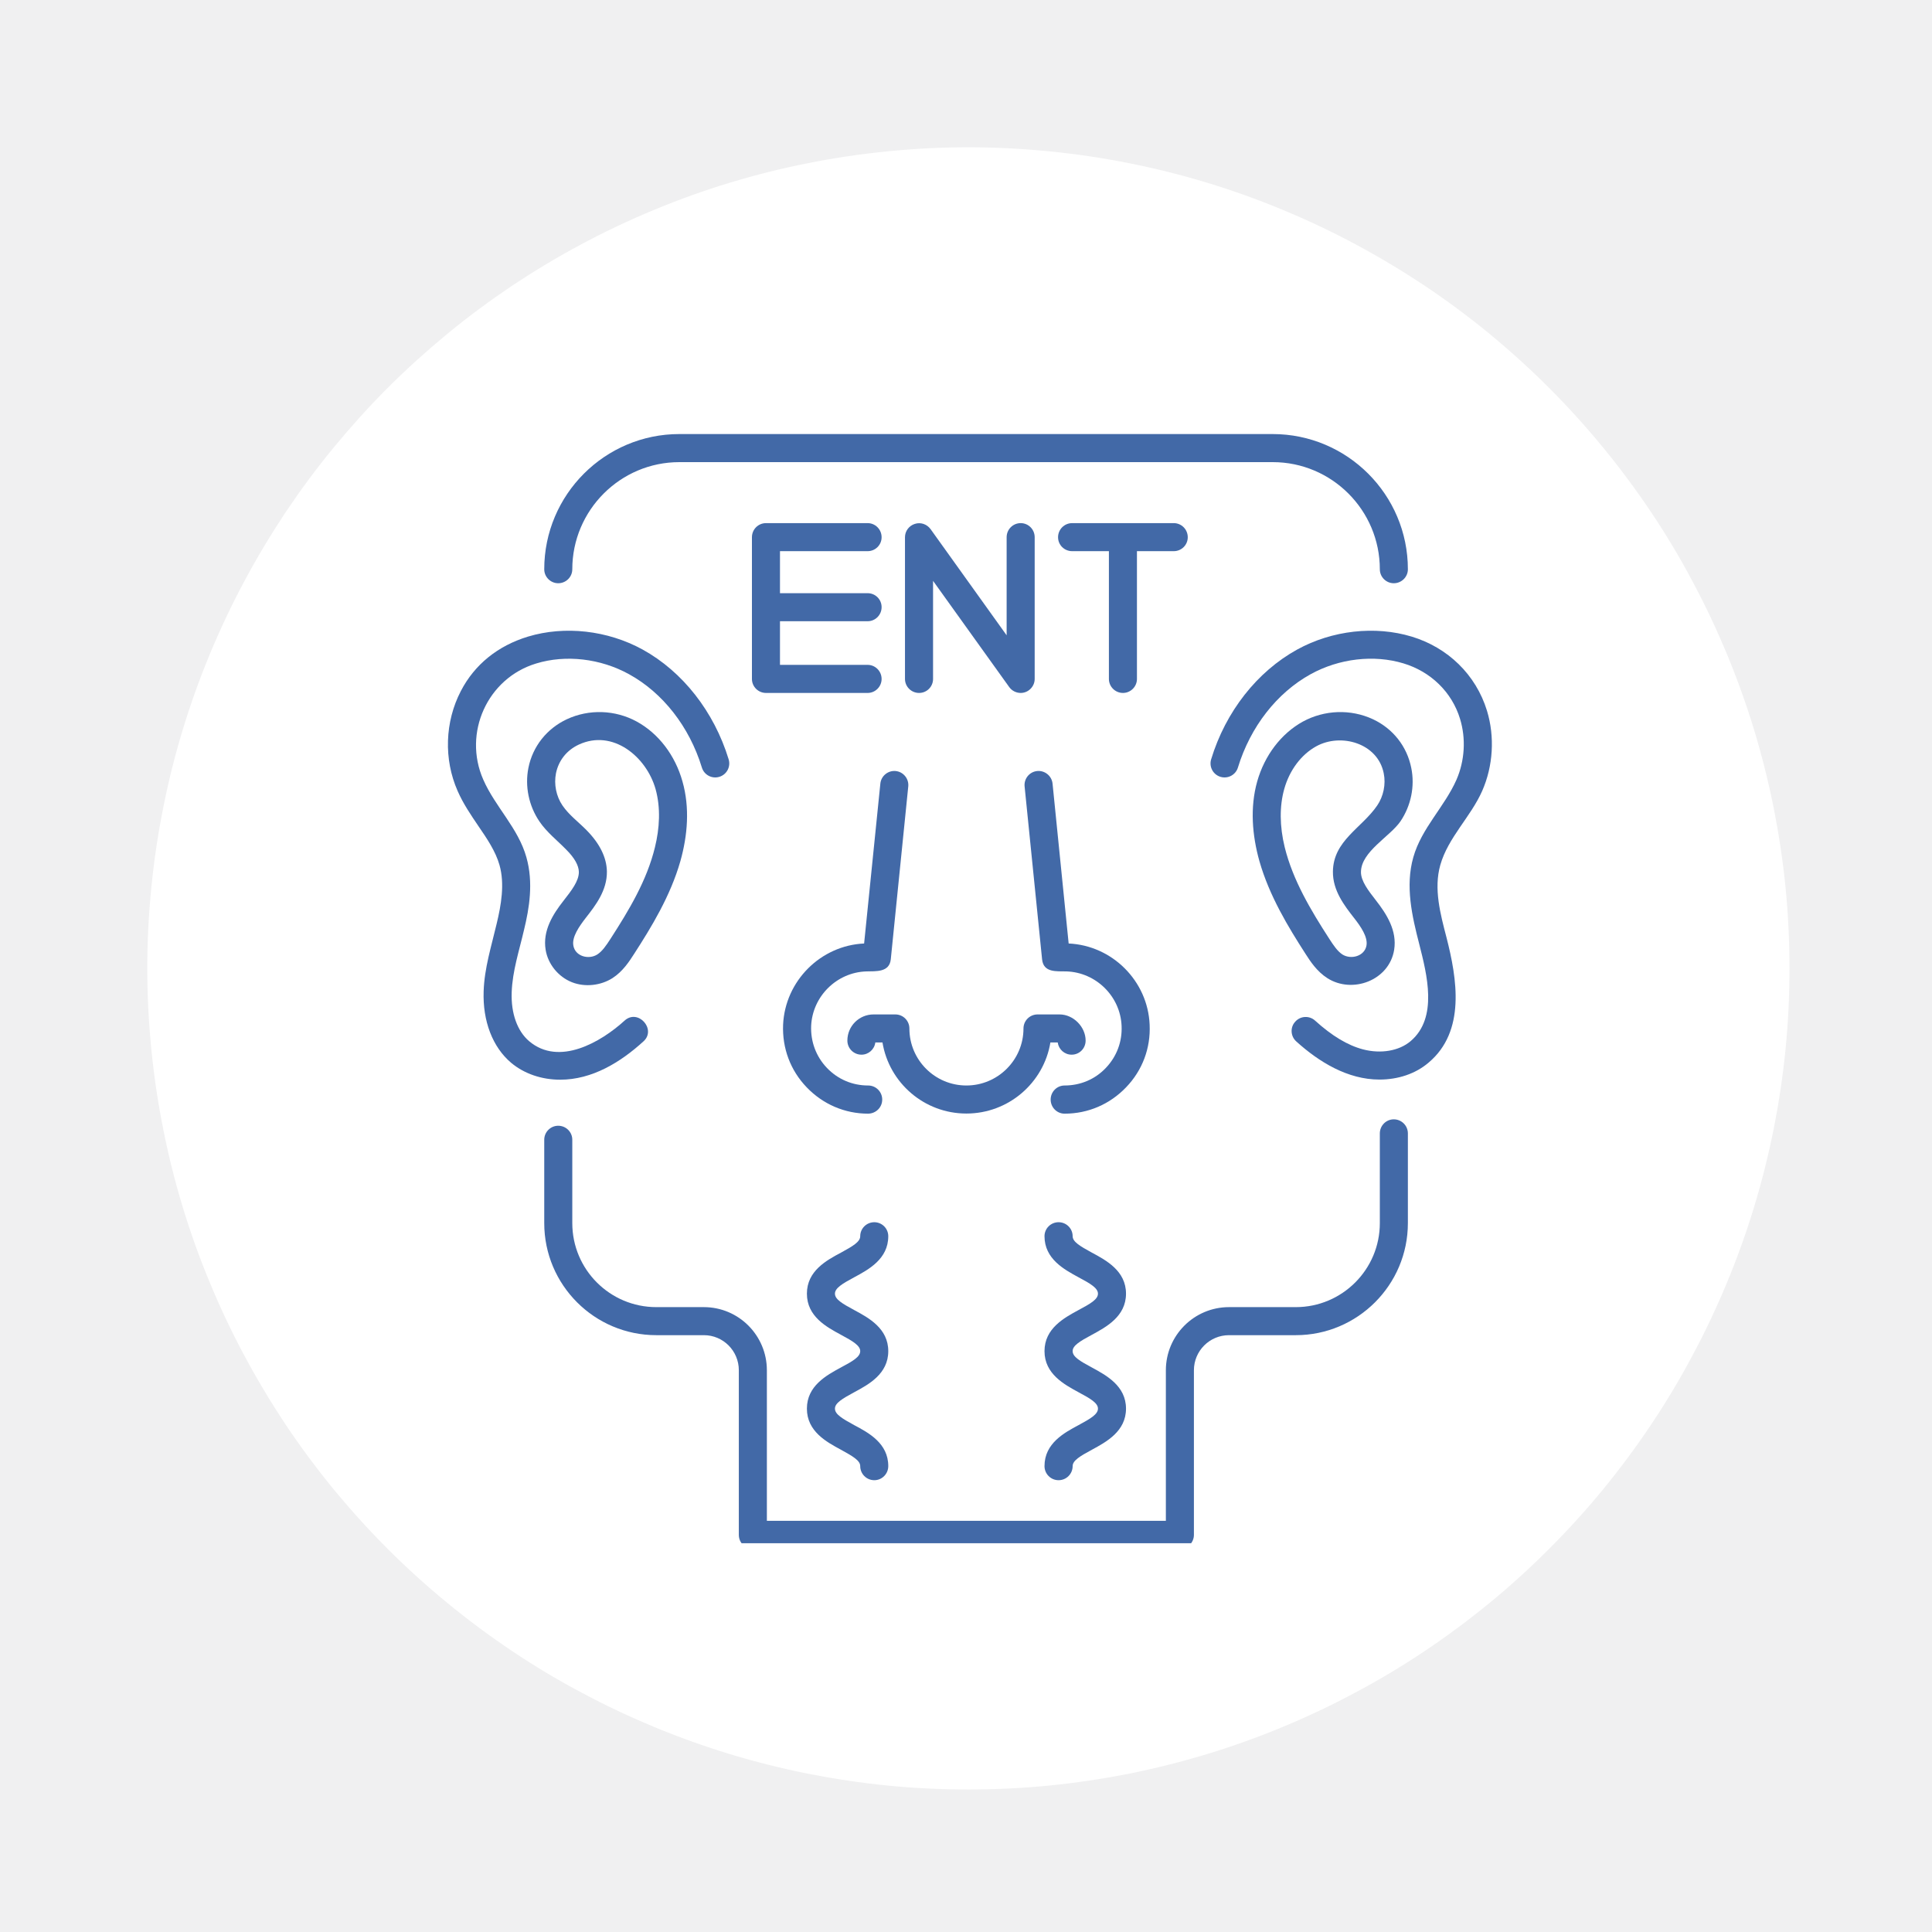
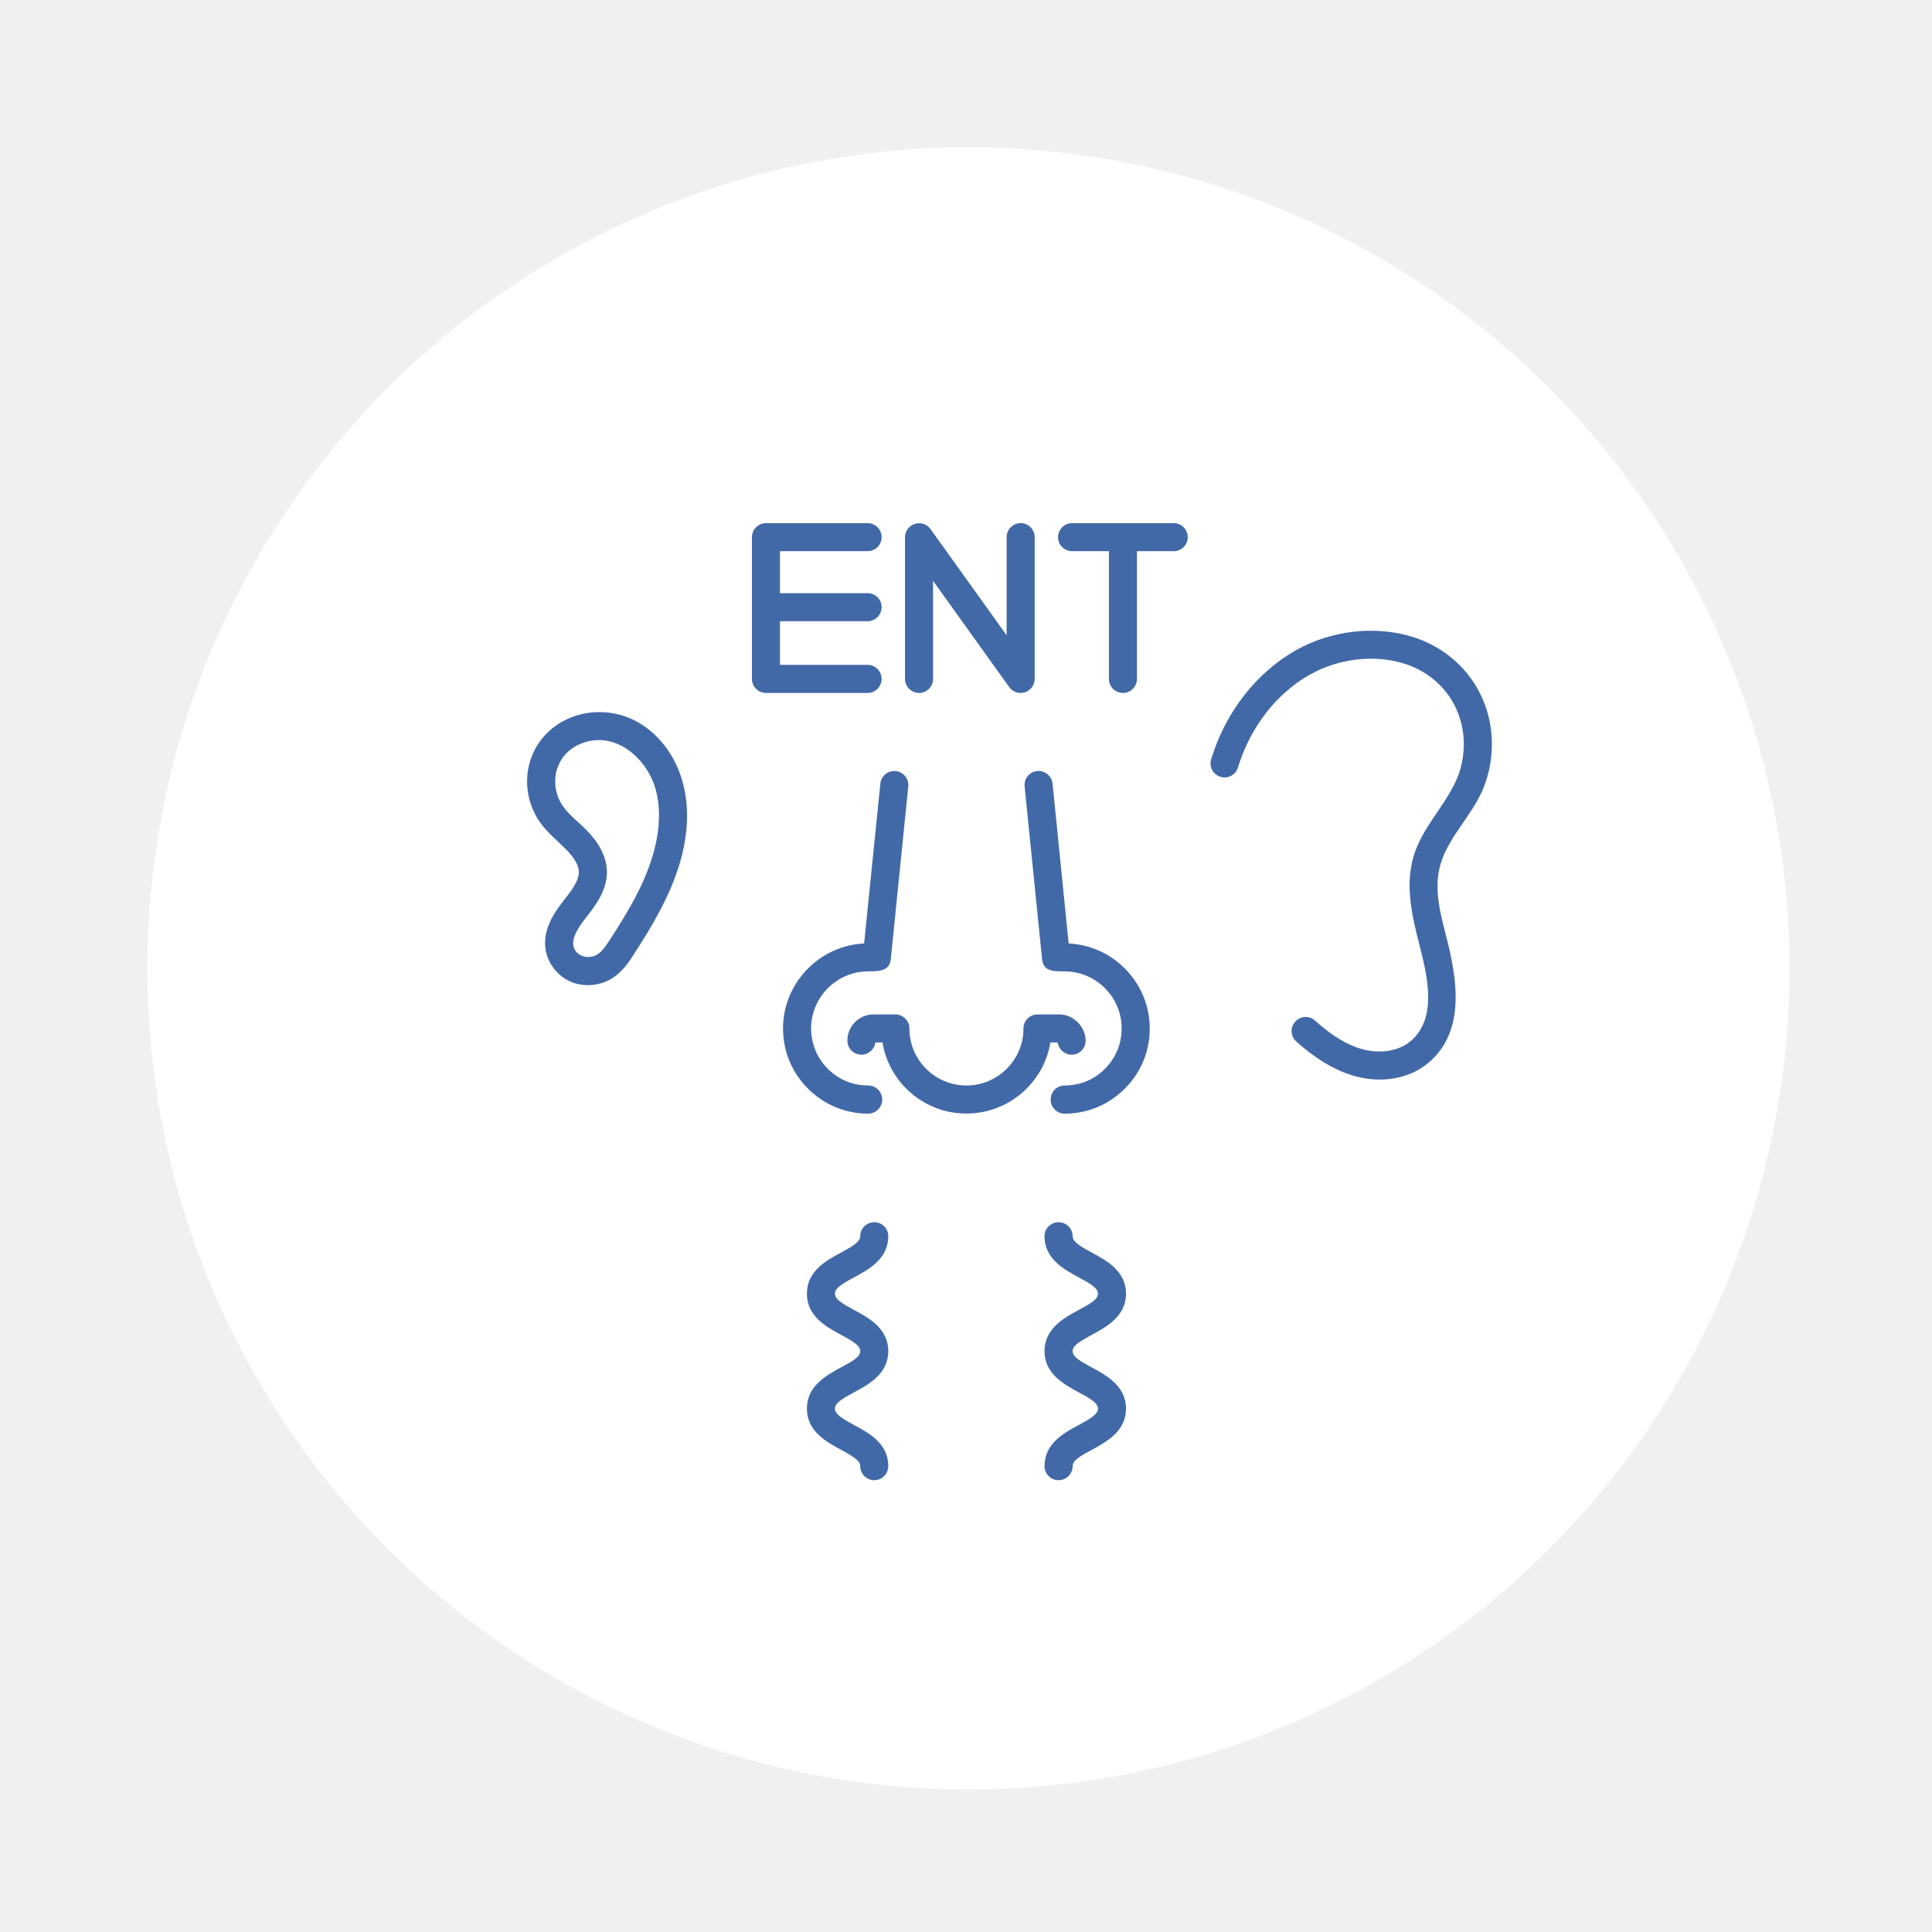
<svg xmlns="http://www.w3.org/2000/svg" width="80" zoomAndPan="magnify" viewBox="0 0 60 60" height="80" preserveAspectRatio="xMidYMid meet" version="1.0">
  <defs>
    <clipPath id="05ecd02ee8">
      <path d="M 4.574 4.574 L 55.574 4.574 L 55.574 55.574 L 4.574 55.574 Z M 4.574 4.574 " clip-rule="nonzero" />
    </clipPath>
    <clipPath id="47dbd3e5b8">
-       <path d="M 16 13.426 L 44 13.426 L 44 19 L 16 19 Z M 16 13.426 " clip-rule="nonzero" />
-     </clipPath>
+       </clipPath>
    <clipPath id="ca8043f50b">
-       <path d="M 16 34 L 44 34 L 44 47.926 L 16 47.926 Z M 16 34 " clip-rule="nonzero" />
-     </clipPath>
+       </clipPath>
    <clipPath id="d625e578f1">
      <path d="M 13.77 19 L 23 19 L 23 34 L 13.77 34 Z M 13.77 19 " clip-rule="nonzero" />
    </clipPath>
    <clipPath id="5366610333">
      <path d="M 37 19 L 46.77 19 L 46.77 34 L 37 34 Z M 37 19 " clip-rule="nonzero" />
    </clipPath>
  </defs>
  <rect x="-6" width="72" fill="#ffffff" y="-6" height="72" fill-opacity="1" />
  <rect x="-6" width="72" fill="#f0f0f1" y="-6" height="72" fill-opacity="1" />
  <g clip-path="url(#05ecd02ee8)">
    <path fill="#ffffff" d="M 55.574 30.074 C 55.574 30.91 55.535 31.742 55.453 32.574 C 55.371 33.406 55.246 34.23 55.086 35.051 C 54.922 35.867 54.719 36.68 54.477 37.477 C 54.234 38.277 53.953 39.062 53.633 39.832 C 53.312 40.605 52.957 41.359 52.562 42.094 C 52.172 42.832 51.742 43.547 51.277 44.242 C 50.812 44.938 50.316 45.605 49.785 46.254 C 49.258 46.898 48.695 47.516 48.105 48.105 C 47.516 48.695 46.898 49.258 46.254 49.785 C 45.605 50.316 44.938 50.812 44.242 51.277 C 43.547 51.742 42.832 52.172 42.094 52.562 C 41.359 52.957 40.605 53.312 39.832 53.633 C 39.062 53.953 38.277 54.234 37.477 54.477 C 36.68 54.719 35.867 54.922 35.051 55.086 C 34.23 55.246 33.406 55.371 32.574 55.453 C 31.742 55.535 30.91 55.574 30.074 55.574 C 29.238 55.574 28.406 55.535 27.574 55.453 C 26.746 55.371 25.918 55.246 25.102 55.086 C 24.281 54.922 23.473 54.719 22.672 54.477 C 21.875 54.234 21.09 53.953 20.316 53.633 C 19.547 53.312 18.789 52.957 18.055 52.562 C 17.316 52.172 16.602 51.742 15.906 51.277 C 15.215 50.812 14.543 50.316 13.898 49.785 C 13.254 49.258 12.633 48.695 12.043 48.105 C 11.453 47.516 10.895 46.898 10.363 46.254 C 9.832 45.605 9.336 44.938 8.871 44.242 C 8.41 43.547 7.98 42.832 7.586 42.094 C 7.191 41.359 6.836 40.605 6.516 39.832 C 6.195 39.062 5.914 38.277 5.672 37.477 C 5.43 36.68 5.227 35.867 5.066 35.051 C 4.902 34.23 4.781 33.406 4.699 32.574 C 4.617 31.742 4.574 30.91 4.574 30.074 C 4.574 29.238 4.617 28.406 4.699 27.574 C 4.781 26.746 4.902 25.918 5.066 25.102 C 5.227 24.281 5.43 23.473 5.672 22.672 C 5.914 21.875 6.195 21.09 6.516 20.316 C 6.836 19.547 7.191 18.789 7.586 18.055 C 7.98 17.316 8.41 16.602 8.871 15.906 C 9.336 15.215 9.832 14.543 10.363 13.898 C 10.895 13.254 11.453 12.633 12.043 12.043 C 12.633 11.453 13.254 10.895 13.898 10.363 C 14.543 9.832 15.215 9.336 15.906 8.871 C 16.602 8.41 17.316 7.98 18.055 7.586 C 18.789 7.191 19.547 6.836 20.316 6.516 C 21.09 6.195 21.875 5.914 22.672 5.672 C 23.473 5.43 24.281 5.227 25.102 5.066 C 25.918 4.902 26.746 4.781 27.574 4.699 C 28.406 4.617 29.238 4.574 30.074 4.574 C 30.91 4.574 31.742 4.617 32.574 4.699 C 33.406 4.781 34.23 4.902 35.051 5.066 C 35.867 5.227 36.68 5.43 37.477 5.672 C 38.277 5.914 39.062 6.195 39.832 6.516 C 40.605 6.836 41.359 7.191 42.094 7.586 C 42.832 7.98 43.547 8.41 44.242 8.871 C 44.938 9.336 45.605 9.832 46.254 10.363 C 46.898 10.895 47.516 11.453 48.105 12.043 C 48.695 12.633 49.258 13.254 49.785 13.898 C 50.316 14.543 50.812 15.215 51.277 15.906 C 51.742 16.602 52.172 17.316 52.562 18.055 C 52.957 18.789 53.312 19.547 53.633 20.316 C 53.953 21.09 54.234 21.875 54.477 22.672 C 54.719 23.473 54.922 24.281 55.086 25.102 C 55.246 25.918 55.371 26.746 55.453 27.574 C 55.535 28.406 55.574 29.238 55.574 30.074 Z M 55.574 30.074 " fill-opacity="1" fill-rule="nonzero" />
  </g>
  <g clip-path="url(#47dbd3e5b8)">
    <path fill="#4269a7" d="M 43.285 18.113 C 43.047 18.113 42.852 17.918 42.852 17.68 C 42.852 15.844 41.359 14.352 39.527 14.352 L 21.098 14.352 C 19.266 14.352 17.773 15.844 17.773 17.68 C 17.773 17.918 17.578 18.113 17.336 18.113 C 17.098 18.113 16.902 17.918 16.902 17.68 C 16.902 15.363 18.785 13.48 21.098 13.48 L 39.523 13.48 C 41.84 13.48 43.723 15.363 43.723 17.68 C 43.723 17.918 43.527 18.113 43.285 18.113 Z M 43.285 18.113 " fill-opacity="1" fill-rule="nonzero" />
  </g>
  <g clip-path="url(#ca8043f50b)">
    <path fill="#4269a7" d="M 36.645 48.102 L 23.383 48.102 C 23.141 48.102 22.945 47.91 22.945 47.668 L 22.945 42.555 C 22.945 41.953 22.461 41.465 21.859 41.465 L 20.383 41.465 C 18.461 41.465 16.902 39.906 16.902 37.984 L 16.902 35.395 C 16.902 35.156 17.098 34.961 17.336 34.961 C 17.578 34.961 17.773 35.156 17.773 35.395 L 17.773 37.984 C 17.773 39.426 18.941 40.594 20.383 40.594 L 21.859 40.594 C 22.941 40.594 23.816 41.473 23.816 42.555 L 23.816 47.23 L 36.207 47.23 L 36.207 42.555 C 36.207 41.473 37.086 40.594 38.168 40.594 L 40.242 40.594 C 41.68 40.594 42.852 39.426 42.852 37.984 L 42.852 35.199 C 42.852 34.957 43.047 34.762 43.285 34.762 C 43.527 34.762 43.723 34.957 43.723 35.199 L 43.723 37.984 C 43.723 39.906 42.16 41.465 40.242 41.465 L 38.168 41.465 C 37.566 41.465 37.078 41.953 37.078 42.555 L 37.078 47.668 C 37.078 47.906 36.883 48.102 36.645 48.102 Z M 36.645 48.102 " fill-opacity="1" fill-rule="nonzero" />
  </g>
  <path fill="#4269a7" d="M 27.398 34.148 C 27.398 33.906 27.203 33.711 26.961 33.711 C 26.473 33.711 26.02 33.52 25.68 33.164 C 25.344 32.812 25.172 32.348 25.191 31.859 C 25.234 30.941 25.984 30.199 26.902 30.168 C 27.203 30.16 27.621 30.203 27.664 29.793 L 28.207 24.422 C 28.23 24.184 28.055 23.969 27.816 23.945 C 27.578 23.922 27.363 24.098 27.34 24.336 L 26.836 29.301 C 25.484 29.363 24.383 30.465 24.32 31.82 C 24.289 32.551 24.547 33.242 25.051 33.766 C 25.555 34.293 26.234 34.586 26.961 34.586 C 27.203 34.582 27.398 34.391 27.398 34.148 Z M 27.398 34.148 " fill-opacity="1" fill-rule="nonzero" />
  <path fill="#4269a7" d="M 33.188 29.301 L 32.688 24.336 C 32.664 24.098 32.449 23.922 32.211 23.945 C 31.969 23.969 31.797 24.184 31.82 24.422 C 31.82 24.422 32.359 29.777 32.363 29.793 C 32.406 30.215 32.816 30.16 33.121 30.168 C 34.039 30.199 34.793 30.941 34.832 31.859 C 34.855 32.348 34.68 32.812 34.344 33.164 C 34.008 33.52 33.551 33.711 33.062 33.711 C 32.824 33.711 32.629 33.906 32.629 34.148 C 32.629 34.391 32.824 34.586 33.062 34.586 C 33.793 34.586 34.469 34.293 34.973 33.766 C 35.477 33.242 35.738 32.551 35.703 31.82 C 35.645 30.465 34.543 29.363 33.188 29.301 Z M 33.188 29.301 " fill-opacity="1" fill-rule="nonzero" />
  <path fill="#4269a7" d="M 32.848 32.375 C 32.879 32.59 33.059 32.754 33.281 32.754 C 33.523 32.754 33.715 32.559 33.715 32.316 C 33.715 31.891 33.336 31.504 32.906 31.504 L 32.223 31.504 C 31.98 31.504 31.785 31.699 31.785 31.941 C 31.785 32.918 30.988 33.711 30.012 33.711 C 29.035 33.711 28.242 32.918 28.242 31.941 C 28.242 31.699 28.047 31.504 27.805 31.504 L 27.129 31.504 C 26.68 31.504 26.316 31.867 26.316 32.316 C 26.316 32.559 26.512 32.754 26.754 32.754 C 26.973 32.754 27.156 32.59 27.184 32.375 L 27.406 32.375 C 27.613 33.629 28.703 34.582 30.012 34.582 C 31.32 34.582 32.414 33.629 32.621 32.375 Z M 32.848 32.375 " fill-opacity="1" fill-rule="nonzero" />
  <path fill="#4269a7" d="M 26.527 39.668 C 26.977 39.426 27.586 39.098 27.586 38.391 C 27.586 38.152 27.391 37.957 27.152 37.957 C 26.91 37.957 26.715 38.152 26.715 38.391 C 26.715 38.566 26.488 38.699 26.117 38.902 C 25.668 39.141 25.059 39.469 25.059 40.176 C 25.059 40.883 25.668 41.211 26.117 41.453 C 26.488 41.652 26.715 41.789 26.715 41.961 C 26.715 42.137 26.488 42.27 26.113 42.469 C 25.668 42.711 25.059 43.039 25.059 43.746 C 25.059 44.453 25.668 44.781 26.117 45.023 C 26.488 45.227 26.715 45.359 26.715 45.531 C 26.715 45.773 26.91 45.969 27.152 45.969 C 27.391 45.969 27.586 45.773 27.586 45.531 C 27.586 44.824 26.977 44.496 26.527 44.258 C 26.156 44.055 25.93 43.922 25.93 43.746 C 25.93 43.574 26.156 43.438 26.527 43.238 C 26.977 42.996 27.586 42.668 27.586 41.961 C 27.586 41.254 26.977 40.926 26.527 40.684 C 26.156 40.484 25.93 40.352 25.93 40.176 C 25.93 40.004 26.156 39.867 26.527 39.668 Z M 26.527 39.668 " fill-opacity="1" fill-rule="nonzero" />
  <path fill="#4269a7" d="M 33.91 41.453 C 34.355 41.211 34.969 40.883 34.969 40.176 C 34.969 39.469 34.355 39.141 33.91 38.902 C 33.539 38.699 33.312 38.566 33.312 38.391 C 33.312 38.152 33.117 37.957 32.875 37.957 C 32.633 37.957 32.438 38.152 32.438 38.391 C 32.438 39.098 33.051 39.426 33.496 39.668 C 33.871 39.867 34.098 40.004 34.098 40.176 C 34.098 40.352 33.871 40.484 33.496 40.684 C 33.051 40.926 32.438 41.254 32.438 41.961 C 32.438 42.668 33.051 42.996 33.496 43.238 C 33.871 43.438 34.098 43.574 34.098 43.746 C 34.098 43.922 33.871 44.055 33.496 44.258 C 33.051 44.496 32.438 44.824 32.438 45.531 C 32.438 45.773 32.633 45.969 32.875 45.969 C 33.117 45.969 33.312 45.773 33.312 45.531 C 33.312 45.359 33.539 45.223 33.91 45.023 C 34.355 44.781 34.969 44.453 34.969 43.746 C 34.969 43.039 34.355 42.711 33.91 42.469 C 33.539 42.27 33.312 42.137 33.312 41.961 C 33.309 41.789 33.539 41.652 33.91 41.453 Z M 33.91 41.453 " fill-opacity="1" fill-rule="nonzero" />
  <g clip-path="url(#d625e578f1)">
-     <path fill="#4269a7" d="M 19.957 20.172 C 18.867 19.574 17.539 19.426 16.398 19.77 C 15.461 20.055 14.738 20.637 14.312 21.461 C 13.816 22.414 13.777 23.578 14.211 24.562 C 14.383 24.957 14.621 25.305 14.848 25.641 C 15.129 26.051 15.391 26.438 15.512 26.863 C 15.68 27.453 15.562 28.113 15.426 28.68 C 15.262 29.379 15.043 30.066 15.02 30.785 C 14.988 31.711 15.297 32.516 15.871 33.004 C 16.281 33.348 16.824 33.531 17.398 33.531 C 18.391 33.531 19.273 32.988 19.984 32.34 C 20.395 31.969 19.816 31.316 19.398 31.695 C 18.66 32.367 17.363 33.121 16.434 32.336 C 16.066 32.023 15.867 31.473 15.891 30.816 C 15.914 30.156 16.125 29.523 16.273 28.883 C 16.438 28.207 16.57 27.41 16.348 26.625 C 16.094 25.715 15.379 25.059 15.008 24.211 C 14.371 22.762 15.137 21.062 16.652 20.605 C 17.57 20.324 18.648 20.449 19.535 20.938 C 20.586 21.516 21.41 22.57 21.797 23.836 C 21.867 24.066 22.109 24.195 22.34 24.125 C 22.57 24.055 22.699 23.812 22.629 23.582 C 22.176 22.102 21.203 20.859 19.957 20.172 Z M 19.957 20.172 " fill-opacity="1" fill-rule="nonzero" />
-   </g>
+     </g>
  <path fill="#4269a7" d="M 19.777 22.41 C 19.105 22.043 18.293 22.016 17.605 22.336 C 16.98 22.629 16.543 23.18 16.41 23.848 C 16.297 24.418 16.422 25.023 16.75 25.508 C 16.98 25.848 17.305 26.098 17.59 26.391 C 17.844 26.645 17.973 26.879 17.977 27.078 C 17.98 27.363 17.742 27.664 17.504 27.969 C 17.172 28.391 16.848 28.902 16.945 29.496 C 17.016 29.938 17.336 30.336 17.762 30.504 C 18.168 30.664 18.656 30.609 19.023 30.375 C 19.344 30.168 19.547 29.852 19.695 29.621 C 20.227 28.797 20.82 27.828 21.129 26.746 C 21.355 25.945 21.426 25.082 21.195 24.27 C 20.969 23.457 20.453 22.781 19.777 22.41 Z M 20.34 26.312 C 20.09 27.344 19.531 28.27 18.965 29.148 C 18.824 29.367 18.703 29.543 18.551 29.641 C 18.285 29.812 17.859 29.703 17.805 29.359 C 17.762 29.098 17.977 28.781 18.199 28.496 C 18.492 28.121 18.855 27.656 18.848 27.066 C 18.84 26.633 18.629 26.199 18.211 25.777 C 17.965 25.527 17.668 25.309 17.469 25.016 C 17.273 24.73 17.199 24.355 17.266 24.016 C 17.348 23.617 17.598 23.301 17.973 23.125 C 19.031 22.633 20.074 23.5 20.359 24.504 C 20.523 25.094 20.484 25.723 20.34 26.312 Z M 20.34 26.312 " fill-opacity="1" fill-rule="nonzero" />
  <g clip-path="url(#5366610333)">
    <path fill="#4269a7" d="M 46.18 22.074 C 45.836 20.949 44.961 20.109 43.84 19.77 C 42.703 19.426 41.371 19.574 40.285 20.172 C 39.039 20.859 38.062 22.102 37.613 23.582 C 37.543 23.812 37.672 24.055 37.902 24.125 C 38.133 24.195 38.375 24.066 38.445 23.836 C 38.832 22.57 39.656 21.516 40.703 20.938 C 41.59 20.449 42.668 20.324 43.586 20.602 C 44.426 20.855 45.09 21.488 45.344 22.328 C 45.531 22.941 45.488 23.625 45.234 24.211 C 44.859 25.062 44.148 25.715 43.891 26.625 C 43.637 27.523 43.852 28.453 44.078 29.328 C 44.312 30.254 44.668 31.609 43.805 32.336 C 43.449 32.637 42.887 32.734 42.332 32.59 C 41.855 32.465 41.367 32.172 40.84 31.695 C 40.664 31.535 40.387 31.547 40.227 31.727 C 40.062 31.902 40.078 32.18 40.254 32.34 C 40.965 32.984 41.855 33.527 42.84 33.527 C 43.418 33.527 43.961 33.348 44.367 33 C 45.523 32.027 45.25 30.395 44.922 29.113 C 44.734 28.391 44.52 27.602 44.73 26.863 C 44.973 26.008 45.676 25.367 46.031 24.562 C 46.371 23.789 46.426 22.883 46.18 22.074 Z M 46.18 22.074 " fill-opacity="1" fill-rule="nonzero" />
  </g>
-   <path fill="#4269a7" d="M 41.219 30.375 C 41.996 30.875 43.145 30.449 43.297 29.496 C 43.391 28.902 43.066 28.391 42.727 27.957 C 42.5 27.664 42.262 27.363 42.266 27.078 C 42.273 26.445 43.164 25.984 43.492 25.508 C 43.82 25.023 43.945 24.418 43.828 23.848 C 43.695 23.18 43.262 22.629 42.637 22.336 C 41.949 22.016 41.137 22.043 40.461 22.41 C 39.789 22.781 39.273 23.457 39.043 24.27 C 38.816 25.078 38.887 25.945 39.113 26.746 C 39.422 27.828 40.012 28.797 40.543 29.621 C 40.691 29.852 40.895 30.168 41.219 30.375 Z M 39.898 26.312 C 39.738 25.66 39.734 25.035 39.883 24.504 C 40.047 23.918 40.41 23.434 40.879 23.176 C 41.648 22.754 42.789 23.082 42.973 24.016 C 43.043 24.355 42.965 24.73 42.77 25.016 C 42.293 25.715 41.406 26.105 41.395 27.066 C 41.387 27.656 41.75 28.121 42.051 28.508 C 42.266 28.781 42.48 29.098 42.438 29.359 C 42.383 29.695 41.957 29.812 41.688 29.641 C 41.539 29.543 41.418 29.367 41.277 29.148 C 40.715 28.277 40.152 27.34 39.898 26.312 Z M 39.898 26.312 " fill-opacity="1" fill-rule="nonzero" />
  <path fill="#4269a7" d="M 27.379 21.086 C 27.379 20.844 27.184 20.648 26.945 20.648 L 24.223 20.648 L 24.223 19.293 L 26.945 19.293 C 27.184 19.293 27.379 19.098 27.379 18.855 C 27.379 18.613 27.184 18.422 26.945 18.422 L 24.223 18.422 L 24.223 17.117 L 26.945 17.117 C 27.184 17.117 27.379 16.926 27.379 16.684 C 27.379 16.441 27.184 16.246 26.945 16.246 L 23.789 16.246 C 23.547 16.246 23.352 16.441 23.352 16.684 L 23.352 21.086 C 23.352 21.324 23.547 21.52 23.789 21.52 L 26.945 21.52 C 27.184 21.52 27.379 21.324 27.379 21.086 Z M 27.379 21.086 " fill-opacity="1" fill-rule="nonzero" />
  <path fill="#4269a7" d="M 36.453 16.246 L 33.297 16.246 C 33.055 16.246 32.859 16.441 32.859 16.684 C 32.859 16.926 33.055 17.117 33.297 17.117 L 34.438 17.117 L 34.438 21.086 C 34.438 21.324 34.633 21.52 34.875 21.52 C 35.113 21.52 35.309 21.324 35.309 21.086 L 35.309 17.117 L 36.453 17.117 C 36.691 17.117 36.887 16.926 36.887 16.684 C 36.887 16.441 36.691 16.246 36.453 16.246 Z M 36.453 16.246 " fill-opacity="1" fill-rule="nonzero" />
  <path fill="#4269a7" d="M 28.543 21.52 C 28.785 21.52 28.977 21.324 28.977 21.086 L 28.977 18.039 L 31.344 21.34 C 31.426 21.453 31.559 21.52 31.699 21.52 C 31.938 21.52 32.133 21.32 32.133 21.086 L 32.133 16.684 C 32.133 16.441 31.938 16.246 31.699 16.246 C 31.457 16.246 31.262 16.441 31.262 16.684 L 31.262 19.73 L 28.898 16.43 C 28.785 16.277 28.59 16.211 28.41 16.27 C 28.23 16.328 28.105 16.492 28.105 16.684 L 28.105 21.086 C 28.105 21.324 28.301 21.52 28.543 21.52 Z M 28.543 21.52 " fill-opacity="1" fill-rule="nonzero" />
</svg>